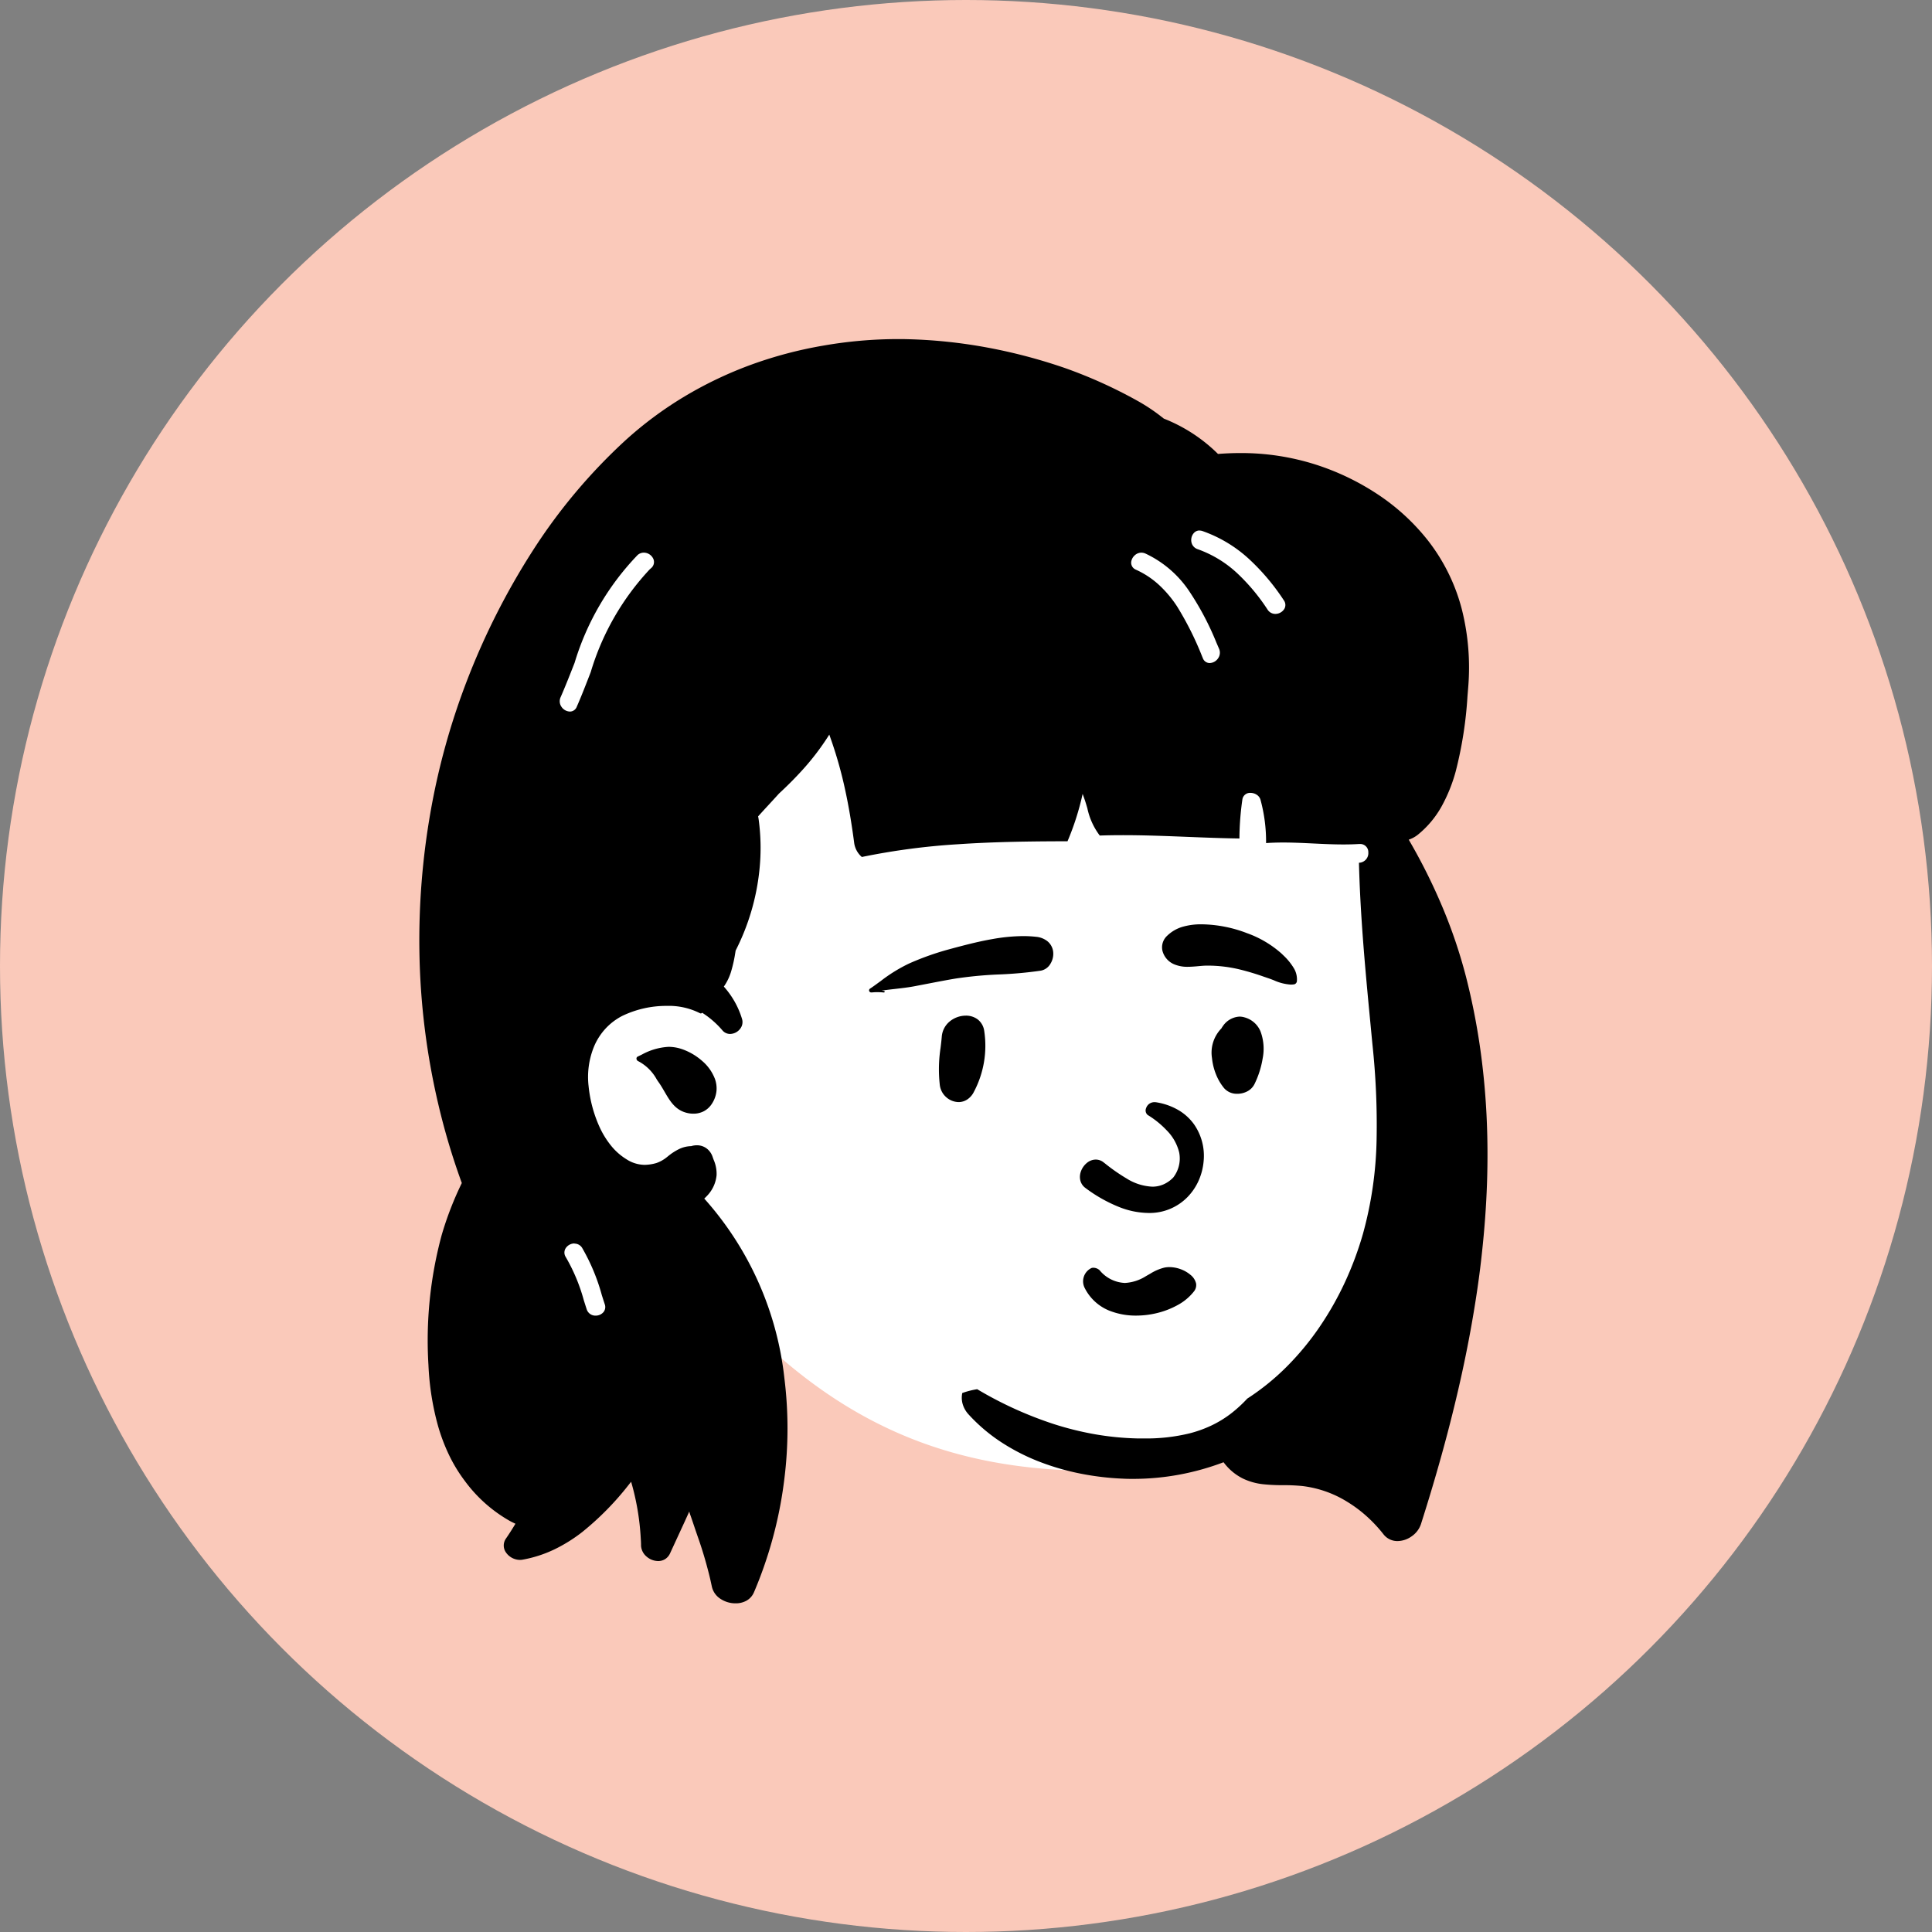
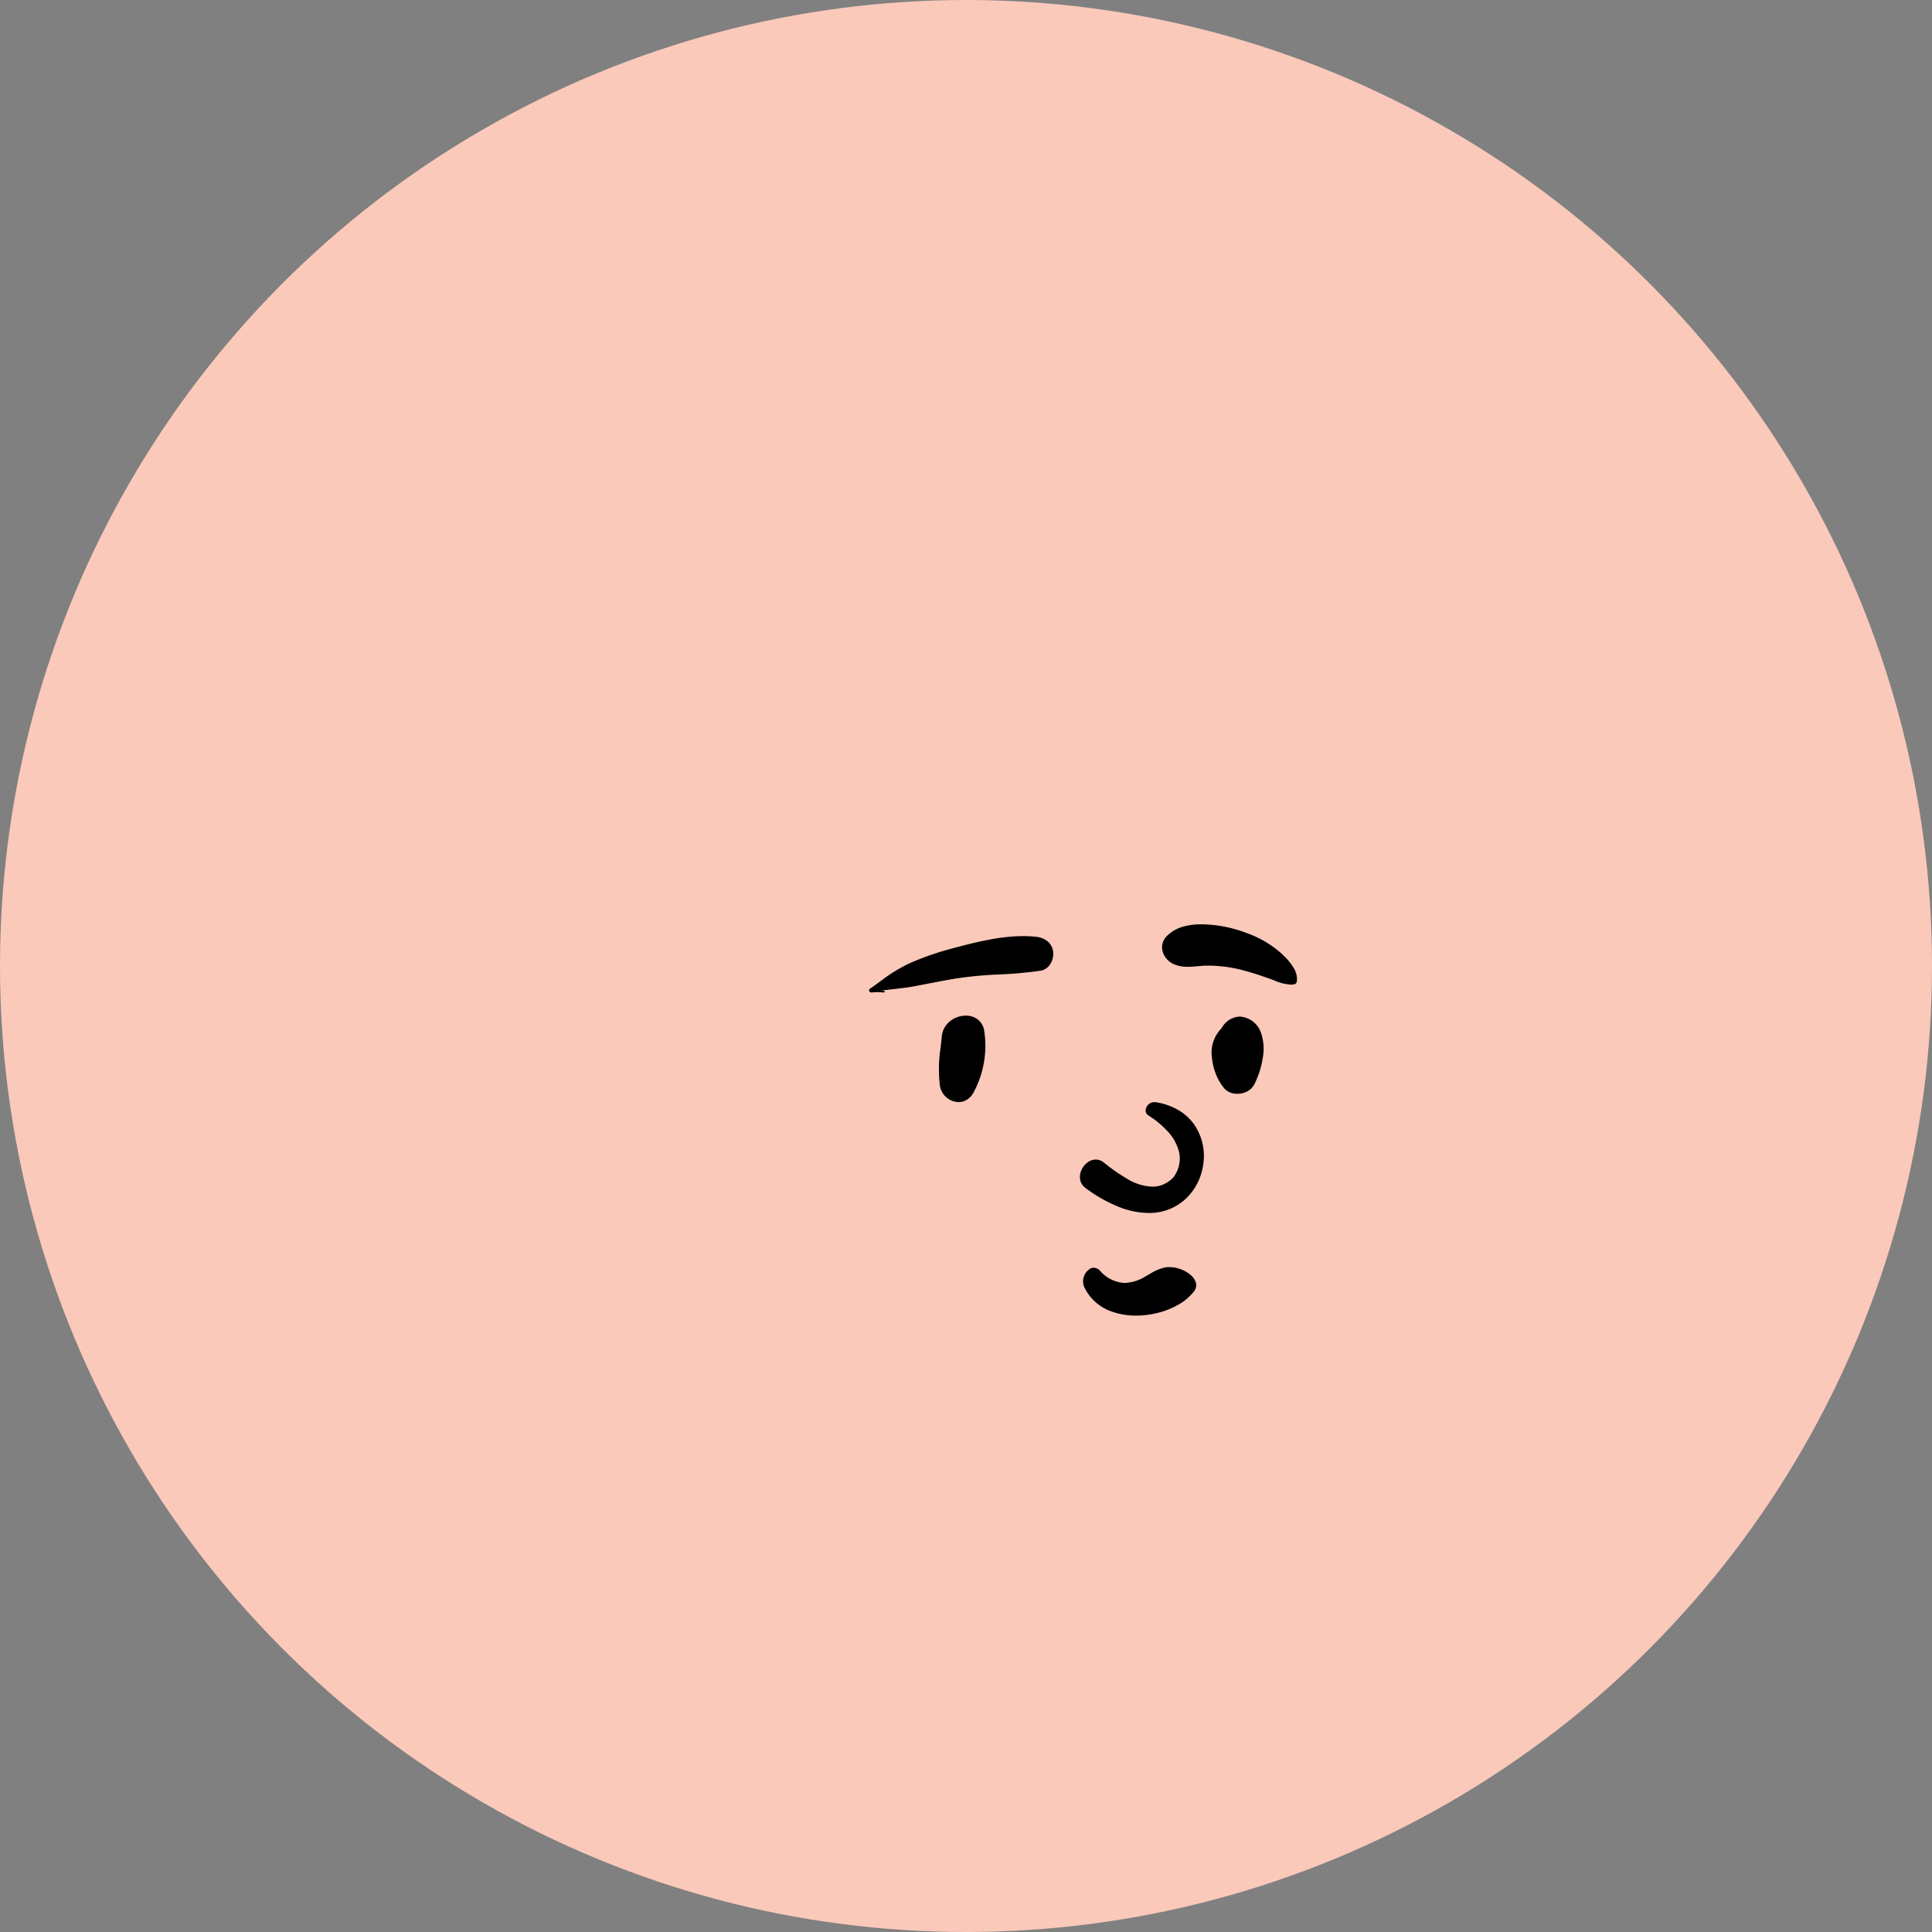
<svg xmlns="http://www.w3.org/2000/svg" width="82" height="82" viewBox="0 0 82 82">
  <rect x="0" y="0" width="82" height="82" fill="#808080" stroke="none" />
  <g id="Group_2454" data-name="Group 2454" transform="translate(-459 -3677)">
    <circle id="Ellipse_1" data-name="Ellipse 1" cx="41" cy="41" r="41" transform="translate(459 3677)" fill="#fac9ba" />
    <g id="Group_3" data-name="Group 3" transform="translate(477 3689.873)">
      <g id="head_Medium_Bangs_3" data-name="head/Medium Bangs 3" transform="translate(0 0.127)">
-         <path id="_Background" data-name="🎨 Background" d="M22.827.058c5.645,0,12.715,6.44,14.785,9.18,1.74,2.3,1.494,14.173,1.494,21.213A44.2,44.2,0,0,1,38.2,36.12c-.885,5.161-4.743,9.49-12.379,9.49-6.217,0-11-1.969-15.628-7.006-1.056-1.149-6.21,2.964-7.265,1.483-2.754,0-5.056-25.728.35-33.445S17.182.058,22.827.058Z" transform="translate(2.682 3.817)" fill="#fff" />
-         <path id="_Ink" data-name="🖍 Ink" d="M13.411,53.658a1.146,1.146,0,0,1-.629-.188.83.83,0,0,1-.369-.519c-.049-.23-.1-.461-.161-.685-.108-.42-.233-.838-.371-1.243l-.053-.153c-.056-.16-.111-.322-.164-.479v0c-.059-.176-.121-.358-.184-.536l-.012-.039-.015-.053-.2.441-.613,1.329a.565.565,0,0,1-.218.253.556.556,0,0,1-.29.078.764.764,0,0,1-.482-.183.655.655,0,0,1-.243-.463V51.2c0-.13-.008-.234-.014-.328a10.658,10.658,0,0,0-.407-2.374l-.08.1a12.266,12.266,0,0,1-1.99,2.03,6.58,6.58,0,0,1-1.185.74,5.278,5.278,0,0,1-1.352.437.632.632,0,0,1-.11.01.733.733,0,0,1-.628-.368.513.513,0,0,1,.04-.549c.138-.2.271-.411.395-.618-.109-.051-.211-.1-.305-.157a6.084,6.084,0,0,1-1.842-1.658,6.488,6.488,0,0,1-.678-1.116A7.841,7.841,0,0,1,.79,46.127a11.471,11.471,0,0,1-.406-2.576,17.139,17.139,0,0,1,.562-5.526A13.961,13.961,0,0,1,1.8,35.819c-.022-.058-.043-.118-.064-.175h0l-.005-.015A29.17,29.17,0,0,1,.81,32.51,30.359,30.359,0,0,1,0,25.995a31.439,31.439,0,0,1,.464-5.878,29.812,29.812,0,0,1,1.577-5.68,30.43,30.43,0,0,1,2.77-5.457A23.749,23.749,0,0,1,8.741,4.3a15.869,15.869,0,0,1,2.537-1.88,16.65,16.65,0,0,1,2.828-1.342,17.644,17.644,0,0,1,3.03-.8A18.506,18.506,0,0,1,20.281,0c.15,0,.3,0,.452.005a21.437,21.437,0,0,1,3.386.357,22.957,22.957,0,0,1,3.292.871,20.071,20.071,0,0,1,3.1,1.406,7.755,7.755,0,0,1,1.005.674l.079.062h0a6.8,6.8,0,0,1,2.3,1.5c.317-.025.635-.038.946-.038a10.411,10.411,0,0,1,3.168.479,10.636,10.636,0,0,1,2.641,1.258,9.105,9.105,0,0,1,2.153,1.971,8,8,0,0,1,1.447,2.948,10.13,10.13,0,0,1,.264,3.289l-.031.383a16.869,16.869,0,0,1-.5,3.186,6.686,6.686,0,0,1-.6,1.486,4.13,4.13,0,0,1-.993,1.188,1.269,1.269,0,0,1-.4.221,24.506,24.506,0,0,1,1.418,2.832,21.44,21.44,0,0,1,1.016,3,28.494,28.494,0,0,1,.582,2.91c.139.951.235,1.937.285,2.93.048.954.055,1.943.02,2.939-.033.954-.106,1.942-.215,2.937-.1.948-.245,1.932-.419,2.924-.164.939-.363,1.915-.592,2.9-.417,1.8-.933,3.659-1.578,5.683a1.022,1.022,0,0,1-.386.508,1.058,1.058,0,0,1-.607.207.744.744,0,0,1-.6-.294,6.031,6.031,0,0,0-.7-.75,5.6,5.6,0,0,0-.822-.616,4.656,4.656,0,0,0-1.924-.677,8.2,8.2,0,0,0-.82-.036,7.57,7.57,0,0,1-.85-.041,2.641,2.641,0,0,1-.829-.232,2.272,2.272,0,0,1-.838-.7,10.932,10.932,0,0,1-1.885.527,10.769,10.769,0,0,1-1.949.179c-.143,0-.288,0-.431-.009a11.68,11.68,0,0,1-1.8-.213,10.475,10.475,0,0,1-1.758-.509,8.7,8.7,0,0,1-1.619-.83,7.2,7.2,0,0,1-1.38-1.174,1.107,1.107,0,0,1-.255-.453.973.973,0,0,1-.013-.456,3.509,3.509,0,0,1,.633-.162,16.142,16.142,0,0,0,3.265,1.484,13.145,13.145,0,0,0,1.742.43,12.083,12.083,0,0,0,1.81.176l.26,0a7.739,7.739,0,0,0,1.941-.217,5.153,5.153,0,0,0,.908-.325,4.61,4.61,0,0,0,.847-.516,5.647,5.647,0,0,0,.69-.633,10.172,10.172,0,0,0,1.669-1.35,11.75,11.75,0,0,0,1.386-1.672,13.266,13.266,0,0,0,1.086-1.909,14.139,14.139,0,0,0,.769-2.063,16.075,16.075,0,0,0,.579-4,32.152,32.152,0,0,0-.178-4.053l-.136-1.422c-.191-2.007-.382-4.146-.435-6.275h.016a.408.408,0,0,0,.382-.438.345.345,0,0,0-.352-.358h-.031c-.213.014-.435.02-.679.02-.425,0-.856-.021-1.272-.041s-.847-.041-1.271-.041c-.266,0-.506.008-.735.024a6.737,6.737,0,0,0-.239-1.847.379.379,0,0,0-.165-.209.485.485,0,0,0-.257-.075.327.327,0,0,0-.345.284,12.048,12.048,0,0,0-.125,1.652c-.738-.01-1.488-.04-2.214-.069h0c-.89-.035-1.809-.072-2.714-.072-.353,0-.679.005-1,.016a2.913,2.913,0,0,1-.526-1.156c-.042-.143-.082-.279-.125-.4-.027-.076-.051-.145-.076-.211a11.313,11.313,0,0,1-.642,2.011l-.485,0c-1.231.006-2.686.025-4.144.124a29.041,29.041,0,0,0-4.1.542.957.957,0,0,1-.328-.62c-.107-.81-.228-1.525-.371-2.187a17.727,17.727,0,0,0-.594-2.135l-.07-.2-.018-.052a10.77,10.77,0,0,1-1.268,1.64c-.257.277-.541.56-.87.865-.143.159-.291.319-.434.474h0c-.148.16-.3.326-.449.491.012.061.022.121.029.18a8.924,8.924,0,0,1,.033,2.03,9.72,9.72,0,0,1-1.016,3.485l-.018.109a5.8,5.8,0,0,1-.168.758,2.235,2.235,0,0,1-.315.663,3.689,3.689,0,0,1,.459.64,3.6,3.6,0,0,1,.314.736.455.455,0,0,1-.077.41.549.549,0,0,1-.429.224.422.422,0,0,1-.325-.15A3.872,3.872,0,0,0,12,28.591a.07.07,0,0,1-.057.03.084.084,0,0,1-.041-.012,2.923,2.923,0,0,0-1.4-.308,4.3,4.3,0,0,0-1.9.429,2.578,2.578,0,0,0-.708.541,2.634,2.634,0,0,0-.465.714,3.406,3.406,0,0,0-.248,1.726,5.521,5.521,0,0,0,.478,1.759,3.713,3.713,0,0,0,.477.766,2.549,2.549,0,0,0,.647.571,1.446,1.446,0,0,0,.775.241,1.886,1.886,0,0,0,.5-.077,1.462,1.462,0,0,0,.423-.232l.08-.064a2.378,2.378,0,0,1,.466-.3,1.228,1.228,0,0,1,.508-.121.805.805,0,0,1,.24-.037.686.686,0,0,1,.4.123.739.739,0,0,1,.265.356l.009.026c.012.036.026.073.04.112a1.479,1.479,0,0,1,.124.651,1.457,1.457,0,0,1-.4.872c-.04.043-.082.084-.123.122a13.664,13.664,0,0,1,3.4,7.618,17.267,17.267,0,0,1,0,4.275,17.683,17.683,0,0,1-1.014,4.13c-.082.218-.172.442-.275.684a.742.742,0,0,1-.321.361A.932.932,0,0,1,13.411,53.658ZM6.582,38.384h0A.447.447,0,0,0,6.2,38.6a.344.344,0,0,0,.009.357l.009.015A7.647,7.647,0,0,1,6.979,40.8c.037.116.078.246.119.371a.385.385,0,0,0,.381.276.429.429,0,0,0,.346-.165.343.343,0,0,0,.04-.323l-.053-.163-.07-.22a8.423,8.423,0,0,0-.833-2,.378.378,0,0,0-.326-.185ZM9.526,9.064a.4.4,0,0,0-.264.1,11.294,11.294,0,0,0-2.676,4.578c-.19.484-.386.985-.593,1.458a.41.41,0,0,0,.032.4.45.45,0,0,0,.362.209.314.314,0,0,0,.293-.208c.207-.471.4-.975.59-1.463a10.979,10.979,0,0,1,2.5-4.36l.058-.052a.336.336,0,0,0,.106-.385A.448.448,0,0,0,9.526,9.064Zm21.117,0h0a.422.422,0,0,0-.274.106.461.461,0,0,0-.149.24.317.317,0,0,0,.18.372l.016.008a3.67,3.67,0,0,1,.993.661,4.841,4.841,0,0,1,.747.893,13.317,13.317,0,0,1,1.065,2.126l.03.071a.31.31,0,0,0,.291.209.451.451,0,0,0,.361-.208.413.413,0,0,0,.036-.4l-.114-.264a12.093,12.093,0,0,0-1.157-2.186,4.564,4.564,0,0,0-1.85-1.588.426.426,0,0,0-.175-.039Zm2.467-.941a.319.319,0,0,0-.232.1.43.43,0,0,0-.113.229.439.439,0,0,0,.038.272.4.4,0,0,0,.228.193A4.811,4.811,0,0,1,34.723,9.95,8.4,8.4,0,0,1,36,11.484a.389.389,0,0,0,.329.18.451.451,0,0,0,.387-.223.336.336,0,0,0-.03-.358A9.35,9.35,0,0,0,35.2,9.324,5.707,5.707,0,0,0,33.243,8.15a.41.41,0,0,0-.134-.024ZM11.622,32.876a1.115,1.115,0,0,1-.226-.024c-.529-.11-.753-.5-.991-.907-.07-.12-.142-.245-.222-.362l-.06-.086-.046-.068,0,0a1.906,1.906,0,0,0-.786-.78.122.122,0,0,1-.078-.107.089.089,0,0,1,.052-.089l.179-.087a2.643,2.643,0,0,1,1.131-.327,1.784,1.784,0,0,1,.6.108,2.56,2.56,0,0,1,.822.487,1.884,1.884,0,0,1,.546.767,1.19,1.19,0,0,1,.066.509,1.214,1.214,0,0,1-.185.529.918.918,0,0,1-.347.33A.945.945,0,0,1,11.622,32.876Z" transform="translate(-0.199 1.392)" />
-       </g>
+         </g>
      <path id="_Ink-2" data-name="🖍 Ink" d="M11.332,16.607a3.026,3.026,0,0,1-1.081-.188L10.2,16.4a2.01,2.01,0,0,1-1.051-.963.624.624,0,0,1,.25-.83.2.2,0,0,1,.115-.031.4.4,0,0,1,.267.106,1.468,1.468,0,0,0,1.067.539h.011a1.848,1.848,0,0,0,.894-.292l.191-.109a2.052,2.052,0,0,1,.582-.249,1.051,1.051,0,0,1,.219-.022,1.4,1.4,0,0,1,.485.092,1.36,1.36,0,0,1,.412.24.66.66,0,0,1,.234.365.431.431,0,0,1-.1.346,2.2,2.2,0,0,1-.667.559,3.513,3.513,0,0,1-.92.355A3.741,3.741,0,0,1,11.332,16.607Zm.519-4.356h0A3.471,3.471,0,0,1,10.613,12a6.251,6.251,0,0,1-1.455-.826.559.559,0,0,1-.2-.323.669.669,0,0,1,.029-.363.825.825,0,0,1,.245-.354.6.6,0,0,1,.382-.149.542.542,0,0,1,.3.091l.1.077a7.879,7.879,0,0,0,.911.634,2.244,2.244,0,0,0,1.092.348,1.179,1.179,0,0,0,.461-.091,1.29,1.29,0,0,0,.43-.3,1.318,1.318,0,0,0,.25-1.061,2,2,0,0,0-.532-.941,3.878,3.878,0,0,0-.805-.65.25.25,0,0,1-.068-.287.375.375,0,0,1,.124-.179.381.381,0,0,1,.238-.078.507.507,0,0,1,.085.008,2.7,2.7,0,0,1,.949.343,2.154,2.154,0,0,1,.639.589,2.339,2.339,0,0,1,.408,1.563,2.575,2.575,0,0,1-.209.82,2.393,2.393,0,0,1-.471.7A2.249,2.249,0,0,1,11.851,12.251ZM3.8,7.545a.812.812,0,0,1-.527-.206.82.82,0,0,1-.276-.531,5.974,5.974,0,0,1,.032-1.556c.019-.151.038-.307.052-.476a.931.931,0,0,1,.353-.666A1.087,1.087,0,0,1,4.1,3.876a.824.824,0,0,1,.506.159.75.75,0,0,1,.279.5A4.173,4.173,0,0,1,4.45,7.1a.825.825,0,0,1-.291.337A.672.672,0,0,1,3.8,7.545Zm11.821-.353a.71.71,0,0,1-.557-.239,2.175,2.175,0,0,1-.34-.577,2.512,2.512,0,0,1-.173-.695,1.473,1.473,0,0,1,.4-1.264.858.858,0,0,1,.064-.1.91.91,0,0,1,.7-.4.759.759,0,0,1,.212.031,1.024,1.024,0,0,1,.684.6A2.11,2.11,0,0,1,16.7,5.7a3.862,3.862,0,0,1-.35,1.089.707.707,0,0,1-.3.3A.916.916,0,0,1,15.619,7.193ZM.628,2.894h0C.538,2.885.449,2.88.361,2.88c-.061,0-.124,0-.185.006l-.064.005H.1A.094.094,0,0,1,0,2.828a.086.086,0,0,1,.039-.1c.154-.1.3-.213.448-.318a6.611,6.611,0,0,1,1.2-.743,11.671,11.671,0,0,1,1.655-.593l.216-.059.22-.059L3.927.918c.506-.132.918-.225,1.3-.291A7.606,7.606,0,0,1,6.536.5a4.924,4.924,0,0,1,.552.03.908.908,0,0,1,.48.189.679.679,0,0,1,.242.448.805.805,0,0,1-.112.5.6.6,0,0,1-.414.3,17.08,17.08,0,0,1-1.78.161A16.821,16.821,0,0,0,3.681,2.3c-.394.065-.793.143-1.178.217h0l-.6.115c-.264.049-.538.08-.8.11-.187.021-.38.043-.569.071l.1.014a.028.028,0,0,1,.023.032A.032.032,0,0,1,.628,2.894Zm17.265-.336a2.037,2.037,0,0,1-.714-.182c-.072-.028-.147-.057-.219-.082l-.229-.078a10.505,10.505,0,0,0-1.044-.31,5.807,5.807,0,0,0-1.281-.153h-.061c-.129,0-.263.013-.393.025s-.291.025-.435.025a1.411,1.411,0,0,1-.556-.1.852.852,0,0,1-.518-.6.668.668,0,0,1,.2-.613,1.574,1.574,0,0,1,.667-.387A2.835,2.835,0,0,1,14.14,0a5.531,5.531,0,0,1,1.893.374,4.452,4.452,0,0,1,1.463.862l.041.039.063.061a2.53,2.53,0,0,1,.4.487.924.924,0,0,1,.155.579.153.153,0,0,1-.11.144A.889.889,0,0,1,17.894,2.558Z" transform="translate(18.89 26.358)" />
    </g>
  </g>
</svg>